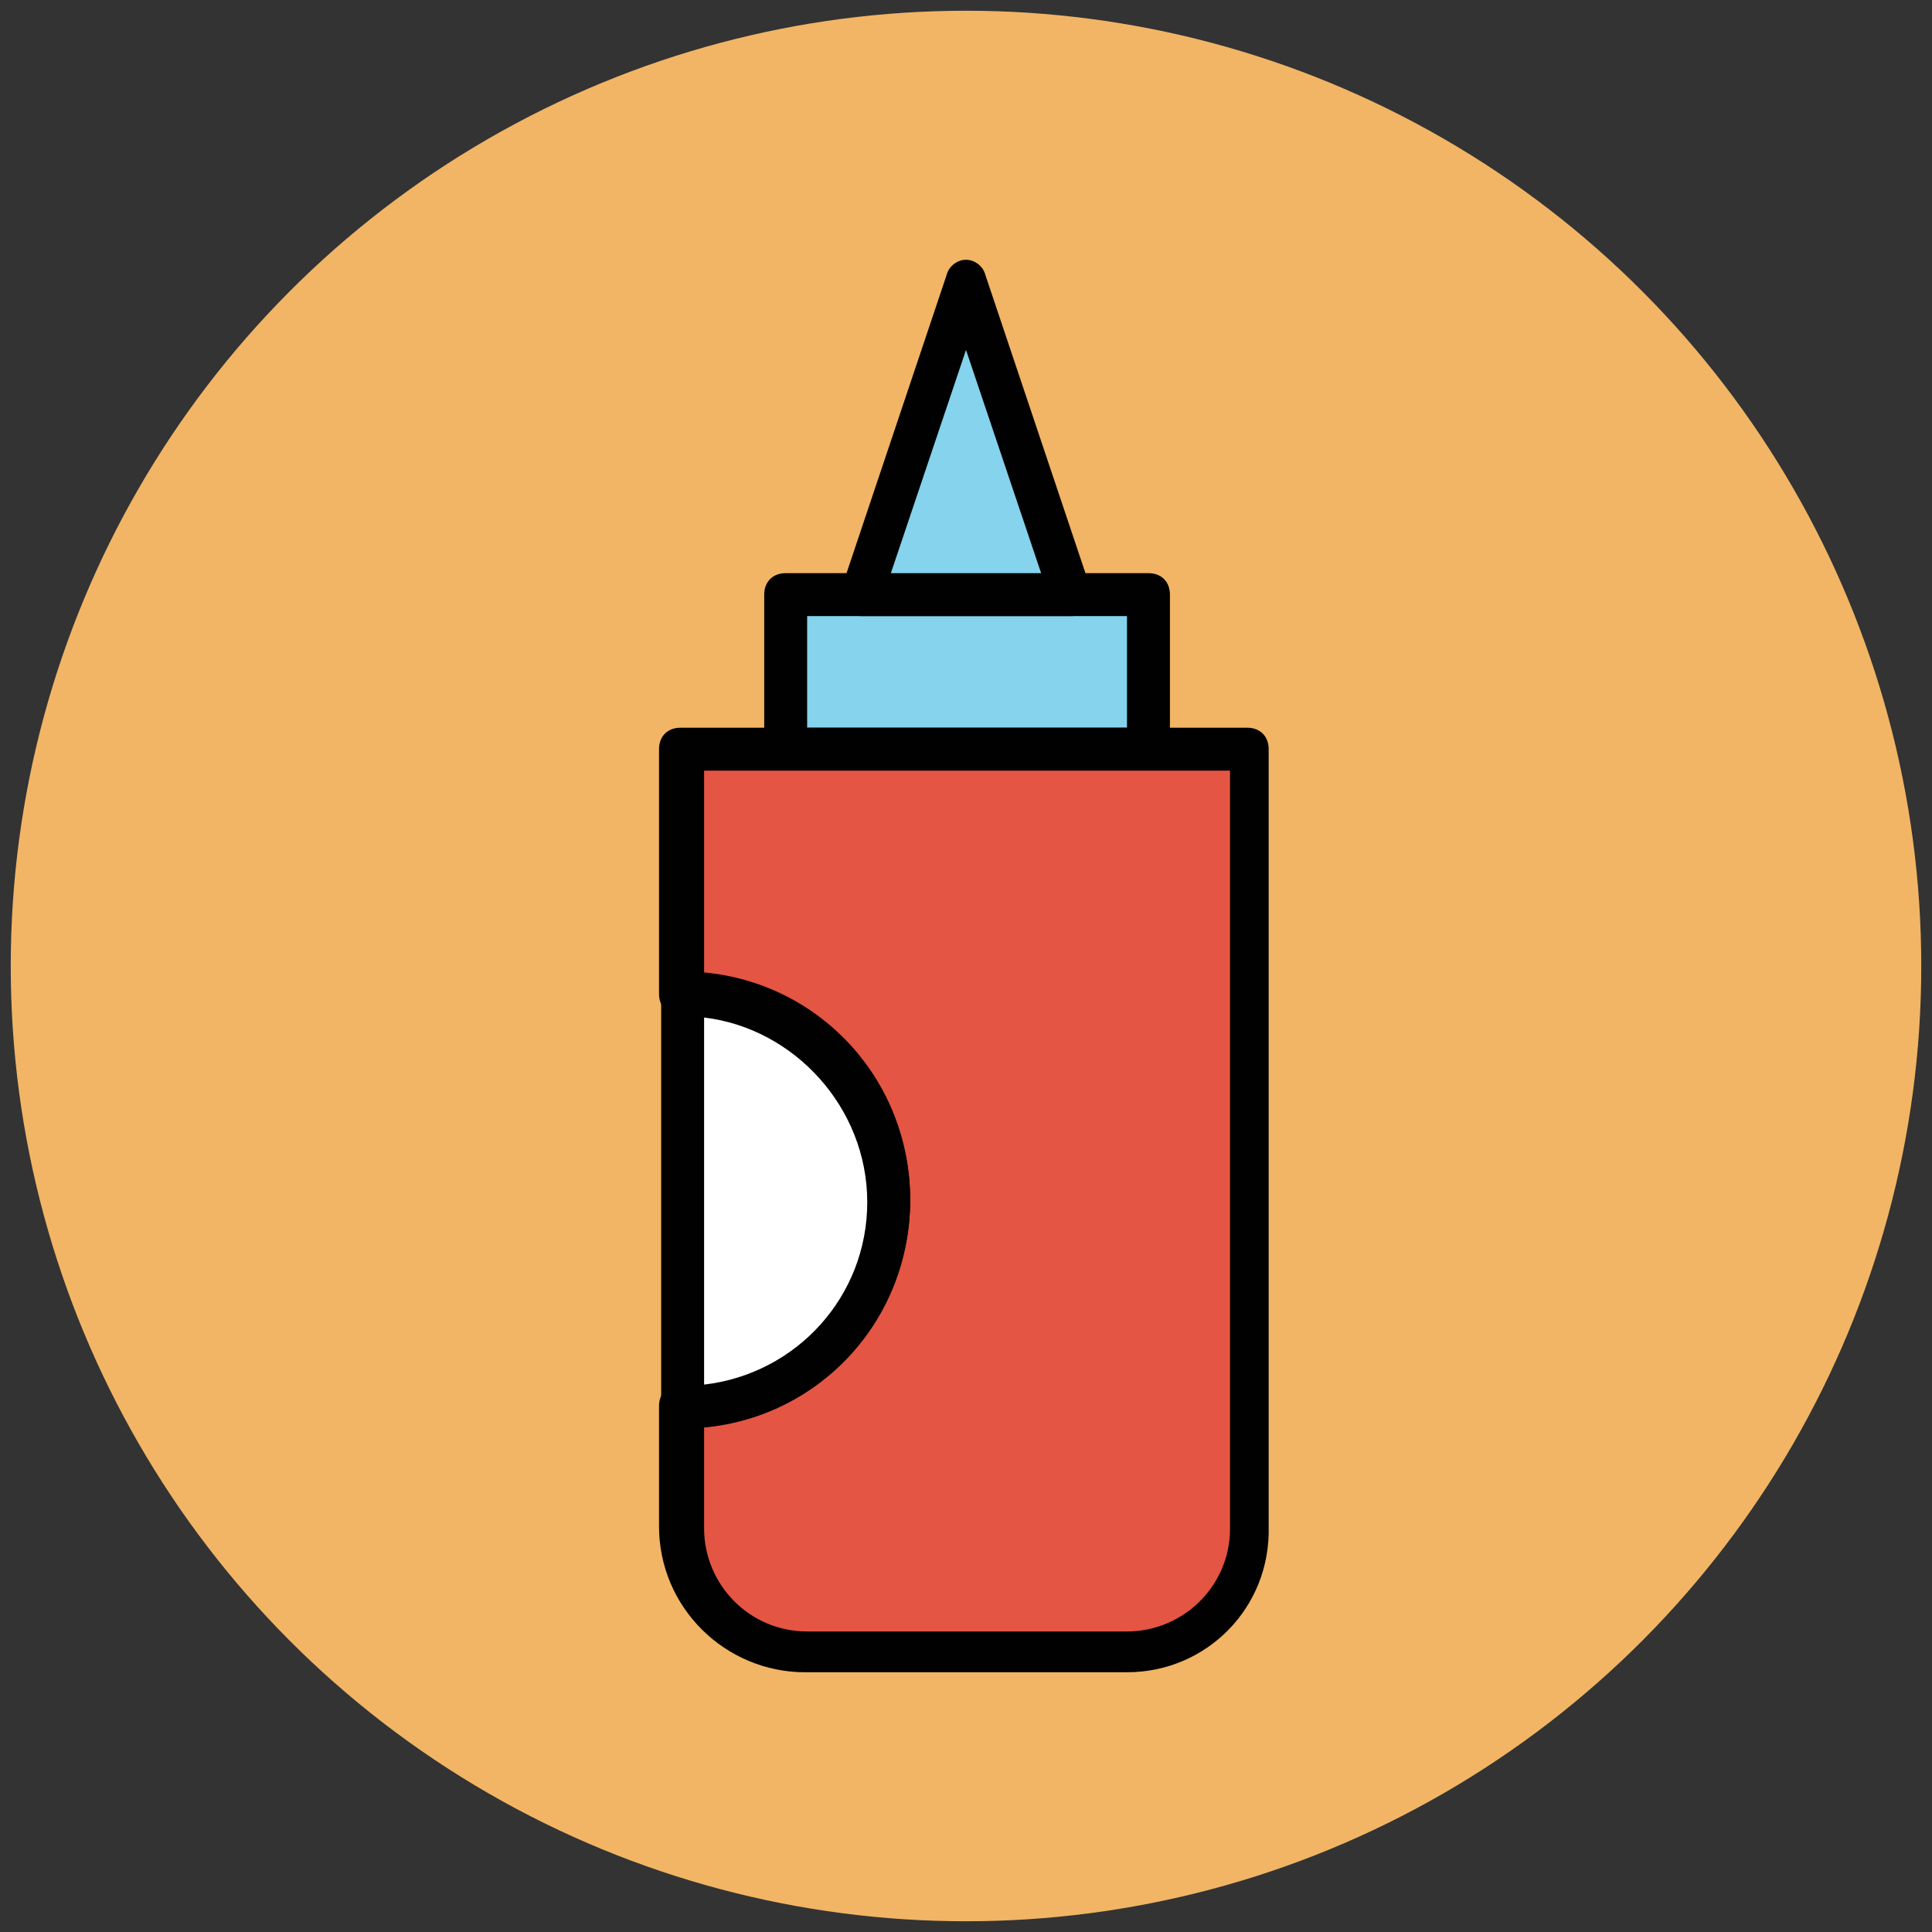
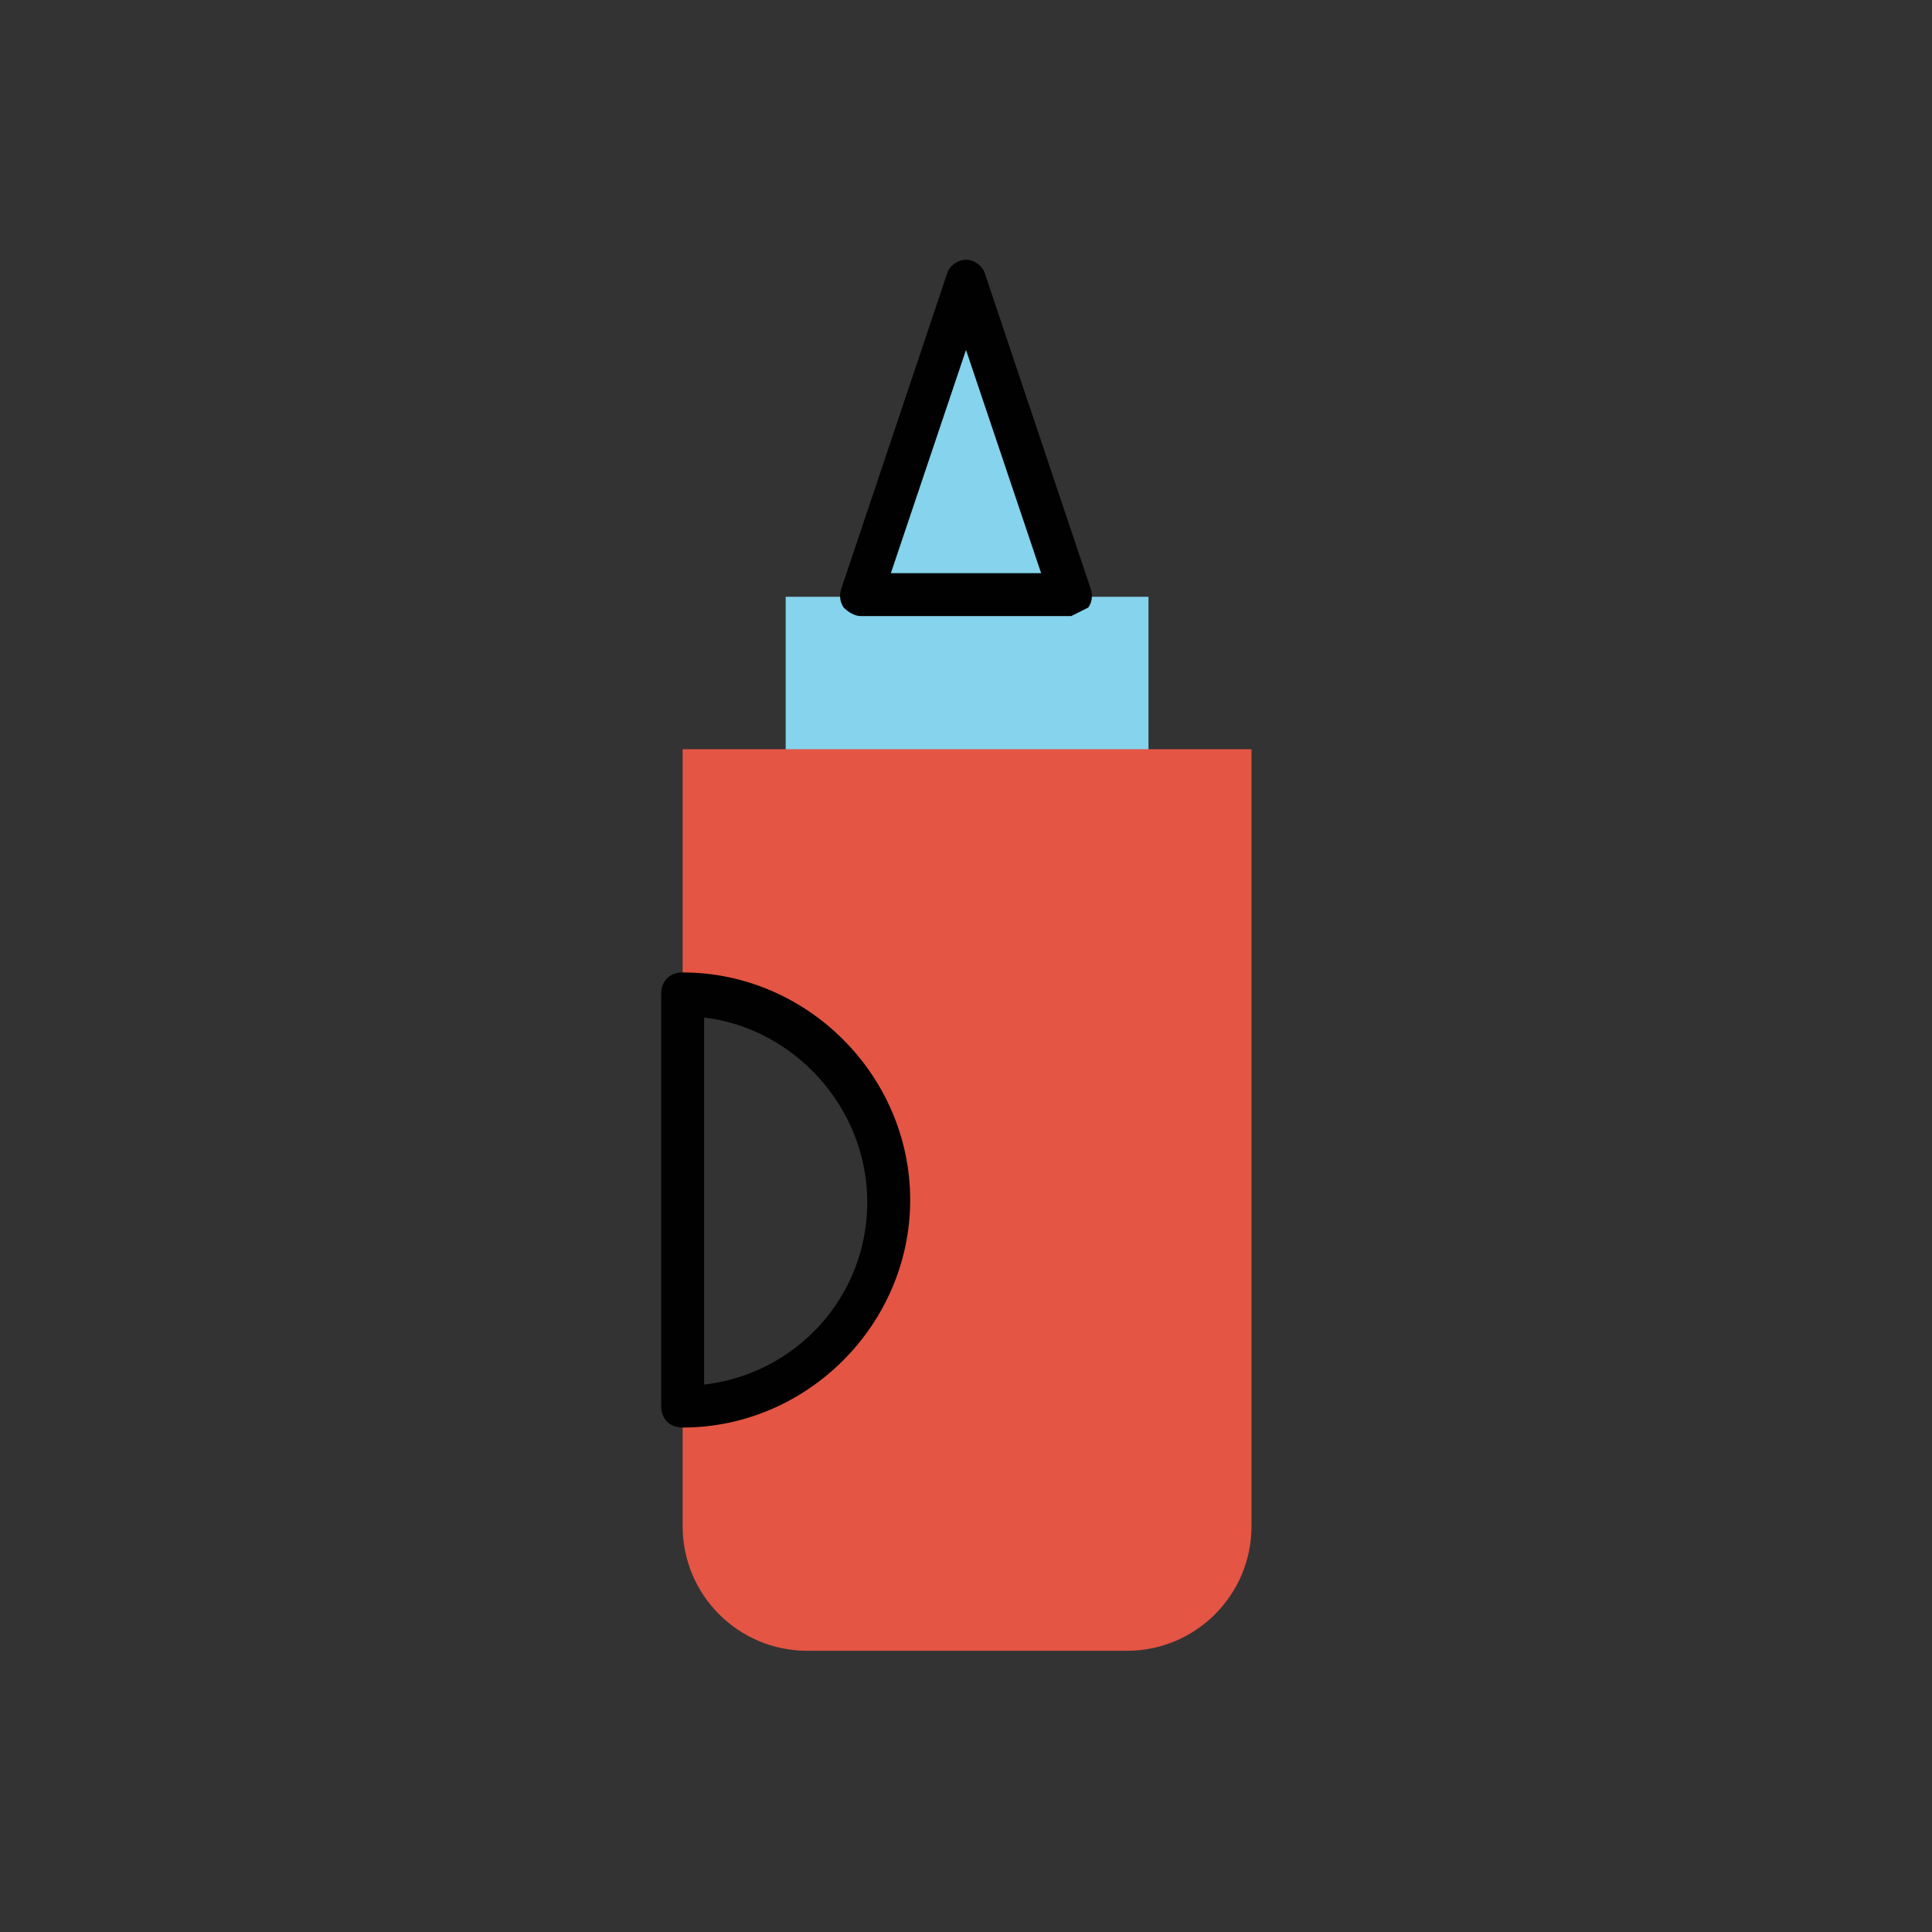
<svg xmlns="http://www.w3.org/2000/svg" version="1.1" id="Layer_1" x="0px" y="0px" viewBox="0 0 90 90" enable-background="new 0 0 90 90" xml:space="preserve">
  <rect x="0" y="0" width="90" height="90" fill="#333333" stroke="none" />
  <g>
    <g>
-       <circle fill="#F1B565" cx="45" cy="45" r="44.5" />
-     </g>
+       </g>
    <g>
      <rect x="36.6" y="27.8" fill="#85D3EC" width="16.9" height="7.2" />
-       <path fill="#010101" d="M53.4,35.9H36.6c-0.6,0-1-0.4-1-1v-7.2c0-0.6,0.4-1,1-1h16.9c0.6,0,1,0.4,1,1v7.2    C54.4,35.5,54,35.9,53.4,35.9z M37.6,33.9h14.9v-5.2H37.6V33.9z" />
    </g>
    <g>
      <polygon fill="#85D3EC" points="49.9,27.7 45,13.1 40.1,27.7   " />
-       <path fill="#010101" d="M49.9,28.7h-9.8c-0.3,0-0.6-0.2-0.8-0.4c-0.2-0.3-0.2-0.6-0.1-0.9l4.9-14.6c0.1-0.4,0.5-0.7,0.9-0.7    s0.8,0.3,0.9,0.7l4.9,14.6c0.1,0.3,0.1,0.6-0.1,0.9C50.5,28.6,50.2,28.7,49.9,28.7z M41.5,26.7h7L45,16.3L41.5,26.7z" />
+       <path fill="#010101" d="M49.9,28.7h-9.8c-0.3,0-0.6-0.2-0.8-0.4c-0.2-0.3-0.2-0.6-0.1-0.9l4.9-14.6c0.1-0.4,0.5-0.7,0.9-0.7    s0.8,0.3,0.9,0.7l4.9,14.6c0.1,0.3,0.1,0.6-0.1,0.9z M41.5,26.7h7L45,16.3L41.5,26.7z" />
    </g>
    <g>
      <path fill="#E45543" d="M31.8,34.9v11.4c5.3,0,9.6,4.3,9.6,9.6c0,5.3-4.3,9.6-9.6,9.6v5.6c0,3.2,2.6,5.8,5.8,5.8h14.9    c3.2,0,5.8-2.6,5.8-5.8V34.9H31.8z" />
-       <path fill="#010101" d="M52.5,77.9H37.5c-3.7,0-6.8-3-6.8-6.8v-5.6c0-0.6,0.4-1,1-1c4.7,0,8.6-3.9,8.6-8.6s-3.9-8.6-8.6-8.6    c-0.6,0-1-0.4-1-1V34.9c0-0.6,0.4-1,1-1h26.4c0.6,0,1,0.4,1,1v36.2C59.2,74.9,56.2,77.9,52.5,77.9z M32.8,66.5v4.7    c0,2.6,2.1,4.8,4.8,4.8h14.9c2.6,0,4.8-2.1,4.8-4.8V35.9H32.8v9.4c5.4,0.5,9.6,5,9.6,10.6S38.2,66,32.8,66.5z" />
    </g>
    <g>
-       <path fill="#FFFFFF" d="M41.4,55.9c0-5.3-4.3-9.6-9.6-9.6v19.2C37.1,65.5,41.4,61.2,41.4,55.9z" />
      <path fill="#010101" d="M31.8,66.5c-0.6,0-1-0.4-1-1V46.3c0-0.6,0.4-1,1-1c5.8,0,10.6,4.8,10.6,10.6S37.6,66.5,31.8,66.5z     M32.8,47.4v17.1c4.3-0.5,7.6-4.1,7.6-8.5S37,47.9,32.8,47.4z" />
    </g>
  </g>
</svg>